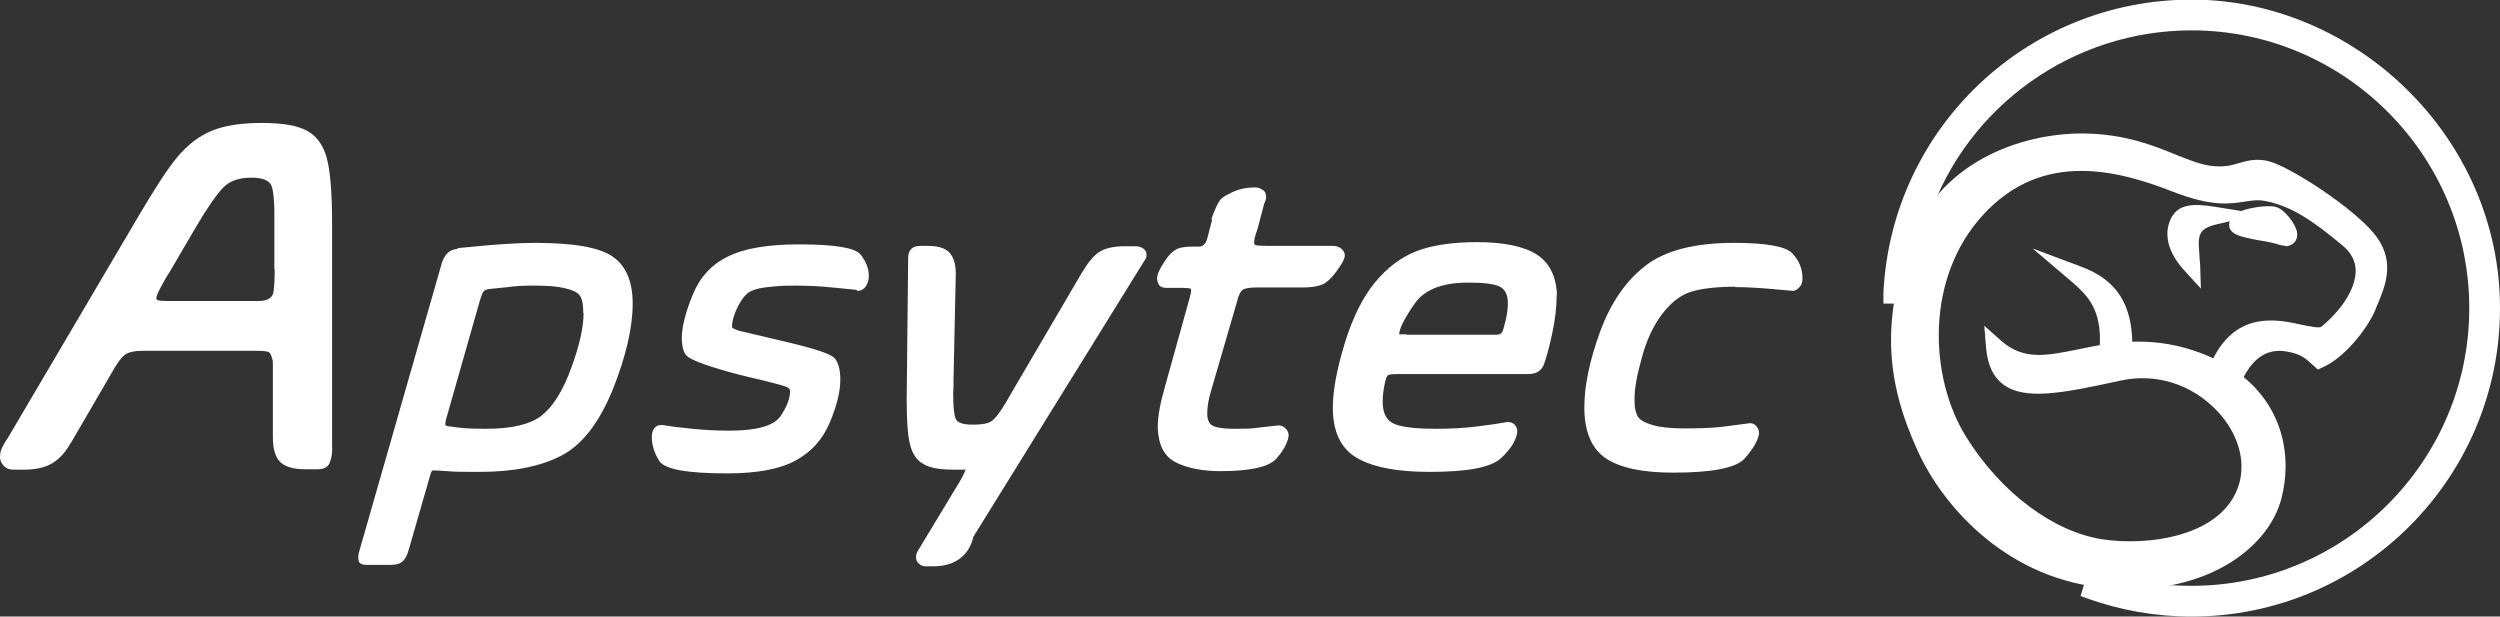
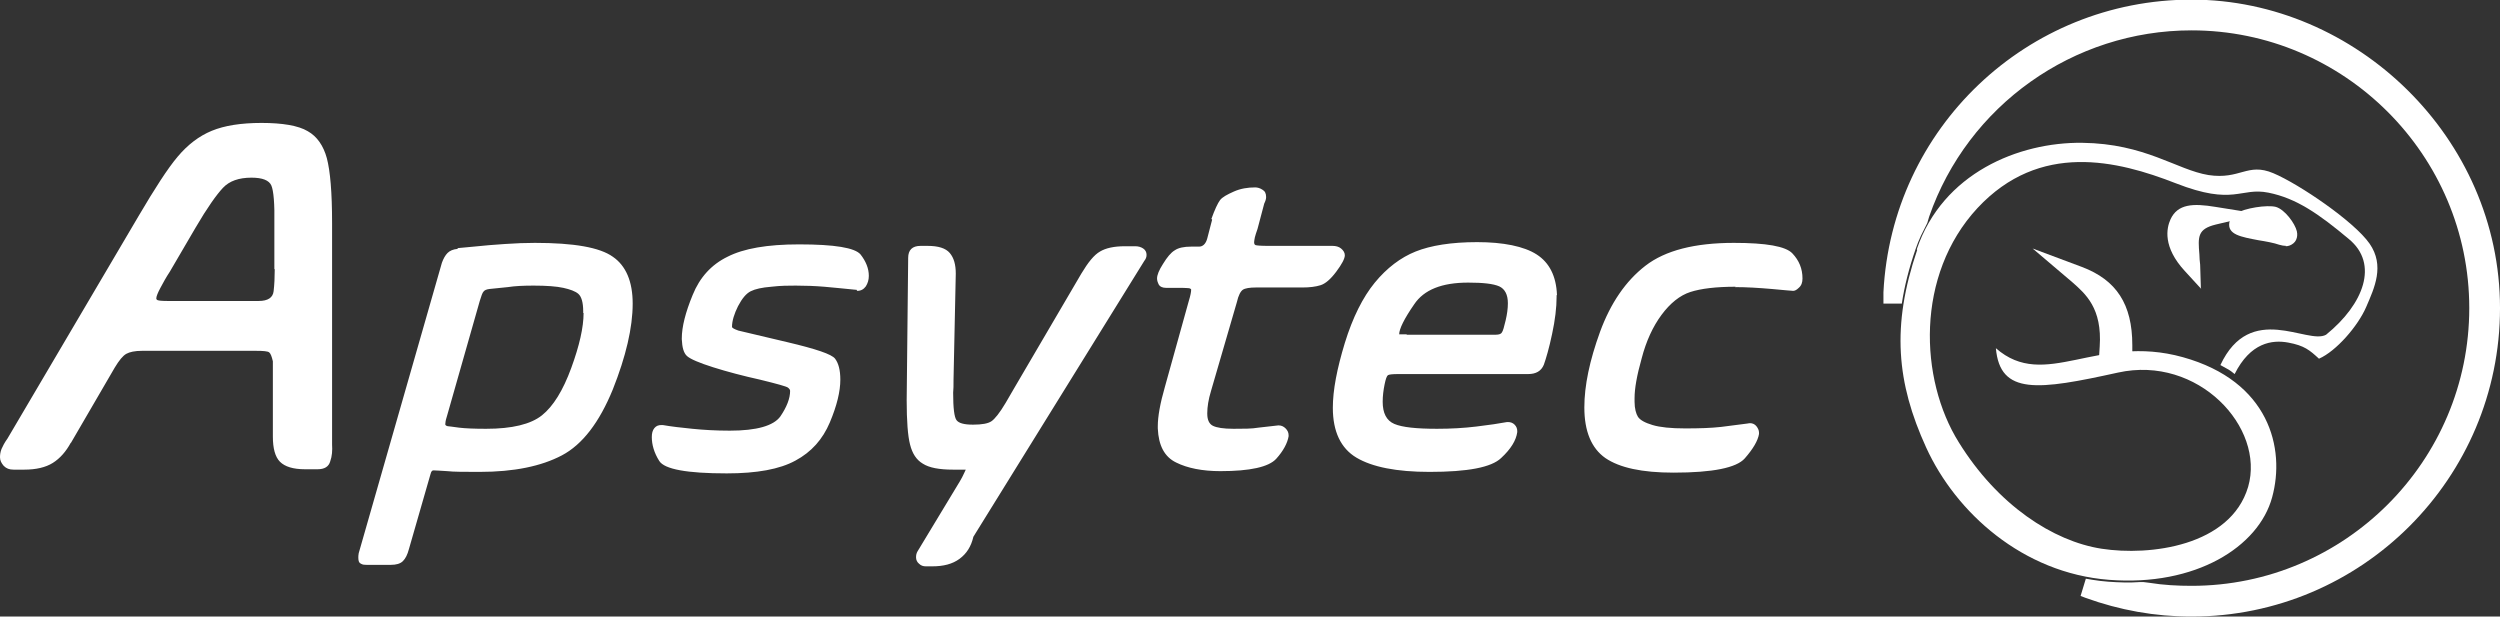
<svg xmlns="http://www.w3.org/2000/svg" id="Calque_2" data-name="Calque 2" viewBox="0 0 66.7 16.45">
  <rect x="0" y="0" width="66.7" height="16.45" fill="#333333" stroke="none" />
  <defs>
    <style>
      .cls-1, .cls-2 {
        fill: #fff;
      }

      .cls-2 {
        fill-rule: evenodd;
      }
    </style>
  </defs>
  <g id="logos">
    <g>
      <path class="cls-1" d="m46.31,7.65c-.53,0-.93.05-1.21.14-.28.09-.54.3-.77.61-.23.31-.41.7-.53,1.16-.13.46-.19.81-.19,1.06v.1c0,.18.04.32.09.4.06.09.19.16.39.22.2.06.49.09.87.09s.69-.01.96-.04l.7-.09s.05-.01.07-.01c.07,0,.13.03.17.08.04.05.07.11.07.17v.04c-.03.18-.16.4-.38.65-.22.25-.85.38-1.9.38-.84,0-1.44-.13-1.82-.39-.37-.26-.56-.71-.56-1.35,0-.58.14-1.25.42-2.02.28-.76.68-1.35,1.21-1.76.53-.41,1.32-.61,2.36-.61.86,0,1.38.09,1.56.28s.27.41.27.67c0,.11-.03.19-.1.25-.06.06-.11.08-.15.08s-.23-.02-.57-.05c-.35-.03-.67-.05-.98-.05Zm-8.78,1.28h2.38c.08,0,.14-.02.16-.06.03-.04.06-.15.1-.32.04-.17.06-.32.06-.46,0-.23-.08-.38-.23-.45-.16-.07-.43-.1-.83-.1-.7,0-1.18.19-1.44.58-.27.39-.4.66-.4.8,0,0,0,0,.01,0,0,0,.07,0,.19,0Zm4-1.05v.04c0,.28-.04.62-.12.99-.08.38-.16.65-.22.82-.07.17-.21.25-.42.25h-3.46c-.16,0-.25.01-.28.03-.03.02-.06.1-.09.25-.03.15-.05.3-.05.46,0,.3.1.5.31.59.21.09.59.13,1.14.13.37,0,.72-.02,1.05-.06.33-.04.61-.08.82-.12h.02c.07,0,.13.02.18.07.05.05.07.11.07.17v.03c-.03.22-.17.45-.43.69-.26.25-.89.37-1.91.37-.88,0-1.53-.13-1.95-.38-.42-.25-.63-.7-.63-1.33,0-.47.11-1.04.32-1.73.21-.68.48-1.22.8-1.61.32-.39.69-.67,1.09-.83.4-.16.95-.25,1.64-.25s1.25.11,1.59.33c.34.22.52.58.54,1.08Zm-9.21-2.04c.09-.25.17-.42.23-.5.06-.08.19-.15.37-.23s.37-.11.57-.11c.06,0,.13.02.19.06.07.04.1.1.1.2,0,.05-.02.11-.05.17l-.18.68c-.03.09-.06.17-.07.22-.01.06-.02.1-.02.13,0,.04.01.07.04.08.03.01.14.02.35.02h1.7c.09,0,.17.02.23.07.06.05.1.11.1.18,0,.09-.08.24-.23.44-.15.2-.29.32-.42.36-.13.04-.29.06-.48.06h-1.24c-.17,0-.29.02-.35.06-.06.04-.12.15-.16.33l-.69,2.37c-.07.23-.1.43-.1.59v.02c0,.16.05.27.15.32.1.05.28.08.55.08s.49,0,.66-.03c.16-.02.34-.04.53-.06h.02c.07,0,.13.03.18.08.05.05.08.11.08.18v.03c-.03.18-.14.39-.33.6-.2.22-.7.33-1.49.33-.48,0-.88-.08-1.18-.23-.31-.15-.47-.45-.49-.91v-.06c0-.25.06-.6.19-1.05l.64-2.3c.04-.13.06-.23.06-.29,0-.02-.02-.03-.05-.04-.03,0-.09-.01-.19-.01h-.43c-.09,0-.16-.03-.19-.08-.03-.06-.05-.11-.05-.17,0-.09.05-.22.16-.39.11-.18.21-.3.31-.36.1-.07.25-.1.44-.1h.21c.1,0,.18-.07.22-.22l.13-.5Zm-6.35,8.48c-.06.26-.18.45-.37.59-.19.14-.43.2-.73.2h-.17c-.07,0-.13-.02-.18-.07-.05-.04-.08-.1-.08-.17,0-.06.01-.11.04-.16l1.13-1.87c.04-.07.08-.14.11-.21l.07-.15s0-.05.01-.05c0,.07,0,.1.02.1-.03,0-.08,0-.16,0-.07,0-.15,0-.23,0-.37,0-.64-.05-.81-.16-.17-.1-.28-.27-.34-.51-.06-.23-.09-.63-.09-1.18l.04-3.8c0-.21.11-.32.33-.32h.19c.28,0,.48.06.59.19.11.13.16.31.16.55l-.06,2.83c0,.15,0,.26-.01.35,0,.41.03.65.09.73.06.08.2.12.44.12s.4-.03.49-.09c.09-.06.22-.22.38-.49l.25-.43,1.77-3.02c.18-.3.34-.5.5-.59.15-.09.37-.14.66-.14h.28c.08,0,.15.02.21.06.06.04.09.1.09.17,0,.06-.02.11-.06.16l-4.56,7.36Zm-3.12-6.59h-.03c-.31-.03-.59-.06-.83-.08-.24-.02-.5-.03-.76-.03-.18,0-.4,0-.65.03-.25.02-.43.06-.55.12-.12.06-.23.19-.34.4-.1.2-.16.39-.16.55,0,.03.06.06.17.1.12.03.55.13,1.31.31s1.18.32,1.27.44c.09.12.14.3.14.56,0,.31-.09.69-.28,1.14-.19.45-.49.79-.92,1.02-.42.23-1.03.34-1.83.34-1.06,0-1.66-.11-1.8-.33-.14-.22-.2-.44-.2-.64,0-.1.02-.18.07-.24.05-.06.11-.08.19-.08h.03c.23.04.49.07.79.1.3.03.63.05,1,.05.72,0,1.17-.13,1.35-.38.17-.25.26-.48.26-.68,0-.03-.02-.06-.06-.09-.04-.03-.29-.1-.74-.21-.45-.1-.87-.21-1.25-.33-.38-.12-.61-.22-.7-.3-.09-.08-.13-.23-.14-.45v-.02c0-.31.1-.7.29-1.16.19-.47.5-.81.93-1.02.43-.22,1.06-.33,1.91-.33.95,0,1.49.09,1.64.27.14.18.22.37.22.57,0,.11-.03.2-.08.28-.06.08-.13.12-.23.12Zm-7.29.62v-.04c0-.25-.05-.4-.13-.47-.08-.07-.22-.12-.4-.16-.18-.04-.45-.06-.79-.06-.27,0-.5.01-.69.04l-.49.05c-.08.01-.13.03-.16.07-.03.03-.06.12-.1.25l-.88,3.09c-.03.09-.04.16-.04.2,0,.02.02.04.06.05.04,0,.14.02.31.04.17.02.41.03.72.03.69,0,1.19-.12,1.49-.36.3-.24.56-.66.78-1.26.22-.6.33-1.09.33-1.47Zm-3.35-1.73l.43-.04c.27-.03.54-.05.83-.07s.55-.03.8-.03c1.04,0,1.73.12,2.08.37.35.24.53.66.53,1.25,0,.64-.18,1.41-.53,2.29-.36.88-.81,1.47-1.36,1.76-.55.29-1.28.44-2.19.44-.4,0-.7,0-.87-.02-.18-.01-.3-.02-.36-.02-.02,0-.03,0-.05.02-.01.01-.03.05-.04.1l-.57,1.98c-.04.15-.09.25-.16.32-.07.07-.18.1-.32.1h-.65c-.05,0-.1,0-.15-.03-.05-.02-.07-.07-.07-.16,0-.03,0-.07.01-.12l2.22-7.75c.04-.11.09-.2.15-.26.06-.06.15-.1.27-.11Zm-4.89.56v-1.2c.01-.54-.02-.89-.08-1.03-.06-.14-.24-.21-.53-.21-.34,0-.59.09-.76.27-.17.18-.42.53-.73,1.06l-.69,1.18c-.1.15-.18.3-.25.43-.07.13-.11.23-.11.28,0,.02.01.04.04.05s.11.02.26.02h2.43c.25,0,.38-.09.4-.26.02-.17.03-.37.03-.59ZM1.89,11.81c-.13.24-.29.42-.48.54-.19.12-.45.18-.76.18h-.29c-.11,0-.19-.03-.26-.1-.06-.07-.1-.14-.1-.23,0-.07.01-.14.04-.22.03-.07.08-.17.16-.28l3.5-5.94c.43-.73.77-1.26,1.04-1.58.27-.32.57-.55.91-.69.34-.14.78-.21,1.33-.21s.98.07,1.23.22c.25.14.42.39.51.72.09.34.14.91.14,1.73v5.91c.01.16,0,.31-.05.45-.04.14-.15.21-.34.21h-.33c-.32,0-.54-.07-.67-.2-.13-.13-.19-.36-.19-.67v-2.01c-.03-.13-.06-.21-.1-.24-.04-.03-.16-.04-.35-.04h-3.04c-.19,0-.33.03-.42.08-.09.05-.19.17-.31.37l-1.17,2.01Z" />
      <path class="cls-2" d="m51.14,6.65c.69-2.03,2.72-2.86,4.41-2.84,1.69.02,2.52.72,3.37.86.85.13,1.04-.34,1.73-.05.69.29,2.16,1.29,2.57,1.88s.13,1.18-.09,1.69c-.22.51-.8,1.18-1.26,1.38-.25-.23-.39-.35-.82-.43-.43-.08-1.01,0-1.43.84-.16-.13-.13-.1-.38-.24.8-1.71,2.33-.53,2.82-.81,1.01-.82,1.41-1.89.61-2.55-.8-.67-1.4-1.09-2.15-1.24-.75-.15-.91.36-2.47-.25-1.56-.61-3.63-1.12-5.29.66-1.66,1.79-1.55,4.57-.5,6.25,1.04,1.68,2.52,2.64,3.81,2.84,1.29.2,3.44-.07,3.91-1.65.46-1.59-1.34-3.52-3.47-3.05-2.13.47-3.15.61-3.26-.65,1.31,1.15,2.7-.4,4.99.24,2.3.64,2.74,2.43,2.38,3.74-.36,1.32-2.04,2.38-4.35,2.2-2.31-.18-4.09-1.8-4.88-3.53-.79-1.73-.93-3.24-.24-5.27Z" />
-       <path class="cls-1" d="m56.77,15.71c-.17,0-.35,0-.53-.02-2.61-.2-4.37-2.1-5.08-3.67-.86-1.88-.93-3.46-.24-5.45.77-2.25,2.99-3.01,4.64-3.01,1.12.01,1.89.32,2.5.57.33.13.62.25.9.29.34.05.55,0,.78-.07.28-.08.57-.16,1.01.03.71.3,2.23,1.32,2.68,1.97.48.69.19,1.34-.04,1.87l-.02.06c-.23.53-.84,1.27-1.38,1.51l-.15.07-.12-.11c-.23-.21-.33-.3-.7-.37-.49-.09-.87.13-1.16.68,1.06.87,1.3,2.15,1,3.27-.34,1.24-1.83,2.39-4.07,2.39Zm-1.28-11.66c-1.49,0-3.44.7-4.12,2.68-.65,1.89-.58,3.32.23,5.09.66,1.45,2.28,3.2,4.68,3.39,2.28.18,3.79-.88,4.1-2.02.33-1.21-.05-2.84-2.21-3.45-1.02-.29-1.86-.11-2.61.04-.64.13-1.26.26-1.86.04.01.01.03.03.04.04.4.3,1.42.1,2.71-.18,1.13-.25,2.27.11,3.06.96.66.71.92,1.61.69,2.4-.51,1.73-2.77,2.04-4.18,1.83-1.48-.23-2.97-1.33-3.98-2.95-1.09-1.76-1.19-4.69.53-6.54,1.44-1.54,3.14-1.48,4.62-1.05-.45-.15-.98-.27-1.66-.28-.02,0-.03,0-.05,0Zm.04.51c-.9,0-1.8.29-2.6,1.15-1.57,1.68-1.47,4.35-.47,5.95.92,1.48,2.32,2.53,3.64,2.73,1.19.18,3.22-.06,3.64-1.48.18-.63-.03-1.35-.58-1.94-.68-.72-1.65-1.03-2.61-.81-1.55.34-2.53.52-3.1.1-.27-.2-.42-.52-.46-.97l-.05-.6.45.4c.6.53,1.21.4,2.06.23.76-.16,1.7-.35,2.84-.04.28.08.53.17.76.28.64-1.26,1.7-1.04,2.34-.9.2.04.46.1.54.06.56-.46.91-1.02.92-1.48,0-.26-.11-.49-.34-.68-.8-.67-1.36-1.05-2.04-1.19-.23-.05-.38-.02-.59.01-.39.06-.87.14-1.92-.27-.74-.29-1.58-.55-2.43-.55Zm6.3,4.65s.05.04.07.06c.04-.02.08-.05.12-.08-.06.01-.12.02-.19.02Zm-2.65-4.28c.26.02.44,0,.63-.04.22-.04.45-.07.76,0,.06.01.13.03.19.04-.08-.04-.15-.07-.21-.1-.29-.12-.45-.08-.69,0-.18.05-.38.1-.68.1Z" />
      <path class="cls-2" d="m58.47.24c4.41,0,7.99,3.58,7.99,7.98s-3.58,7.98-7.99,7.98c-.96,0-1.89-.17-2.75-.48l-.12-.05.17.03c.15.02.3.04.45.05.3.02.6.03.88.01h.07s.13.02.13.02c.38.06.77.09,1.17.09,4.23,0,7.66-3.43,7.66-7.66s-3.43-7.66-7.66-7.66c-3.34,0-6.19,2.14-7.23,5.13l-.05.18-.15.3c-.06.12-.11.25-.15.38-.18.53-.31,1.03-.38,1.5v.04s0-.3,0-.3c.21-4.22,3.7-7.57,7.97-7.57Z" />
      <path class="cls-1" d="m58.47,16.45c-.97,0-1.92-.17-2.83-.5l-.13-.05.14-.46.18.03c.13.02.27.04.42.05.28.02.57.03.84.01h.1s.16.02.16.02c.37.06.75.08,1.12.08,4.09,0,7.41-3.33,7.41-7.41s-3.33-7.41-7.41-7.41c-3.15,0-5.97,2-7,4.97l-.05.17-.17.34c-.05.11-.1.23-.14.35-.18.52-.3,1-.37,1.46h-.49s0-.3,0-.3c.22-4.38,3.83-7.81,8.22-7.81s8.23,3.69,8.23,8.23-3.69,8.23-8.23,8.23Z" />
-       <path class="cls-2" d="m59.72,5.97c.03-.15.75-.27.94-.22.2.06.63.69.23.55-.4-.14-1.2-.18-1.17-.33Z" />
      <path class="cls-1" d="m60.99,6.56c-.05,0-.11-.01-.18-.03-.14-.05-.36-.09-.55-.12-.47-.09-.84-.15-.78-.48h0c.02-.09.08-.17.17-.23.23-.15.84-.24,1.07-.18.24.07.51.44.56.65.04.18-.05.29-.09.32-.06.05-.13.08-.21.08Z" />
      <path class="cls-2" d="m58.46,7.07c-.47-.51-.44-.89-.34-1.11.1-.22.29-.3.95-.19-.82.2-.63.72-.61,1.31Z" />
      <path class="cls-1" d="m58.73,7.71l-.44-.48c-.59-.64-.49-1.14-.38-1.38.19-.41.6-.43,1.2-.33l1.19.19-1.18.28c-.49.12-.48.32-.44.8,0,.09.01.18.02.27l.02.65Z" />
      <path class="cls-2" d="m55.44,7.35c.79.3,1.19.81,1.19,1.87-.17.01-.2.02-.37.05.07-1.14-.43-1.58-.82-1.92Z" />
      <path class="cls-1" d="m56,9.57l.02-.32c.07-1.03-.38-1.41-.73-1.72l-1.06-.9,1.31.49c.93.35,1.35,1,1.35,2.09v.23s-.23.02-.23.02c-.15.01-.18.01-.34.05l-.31.06Z" />
    </g>
  </g>
</svg>